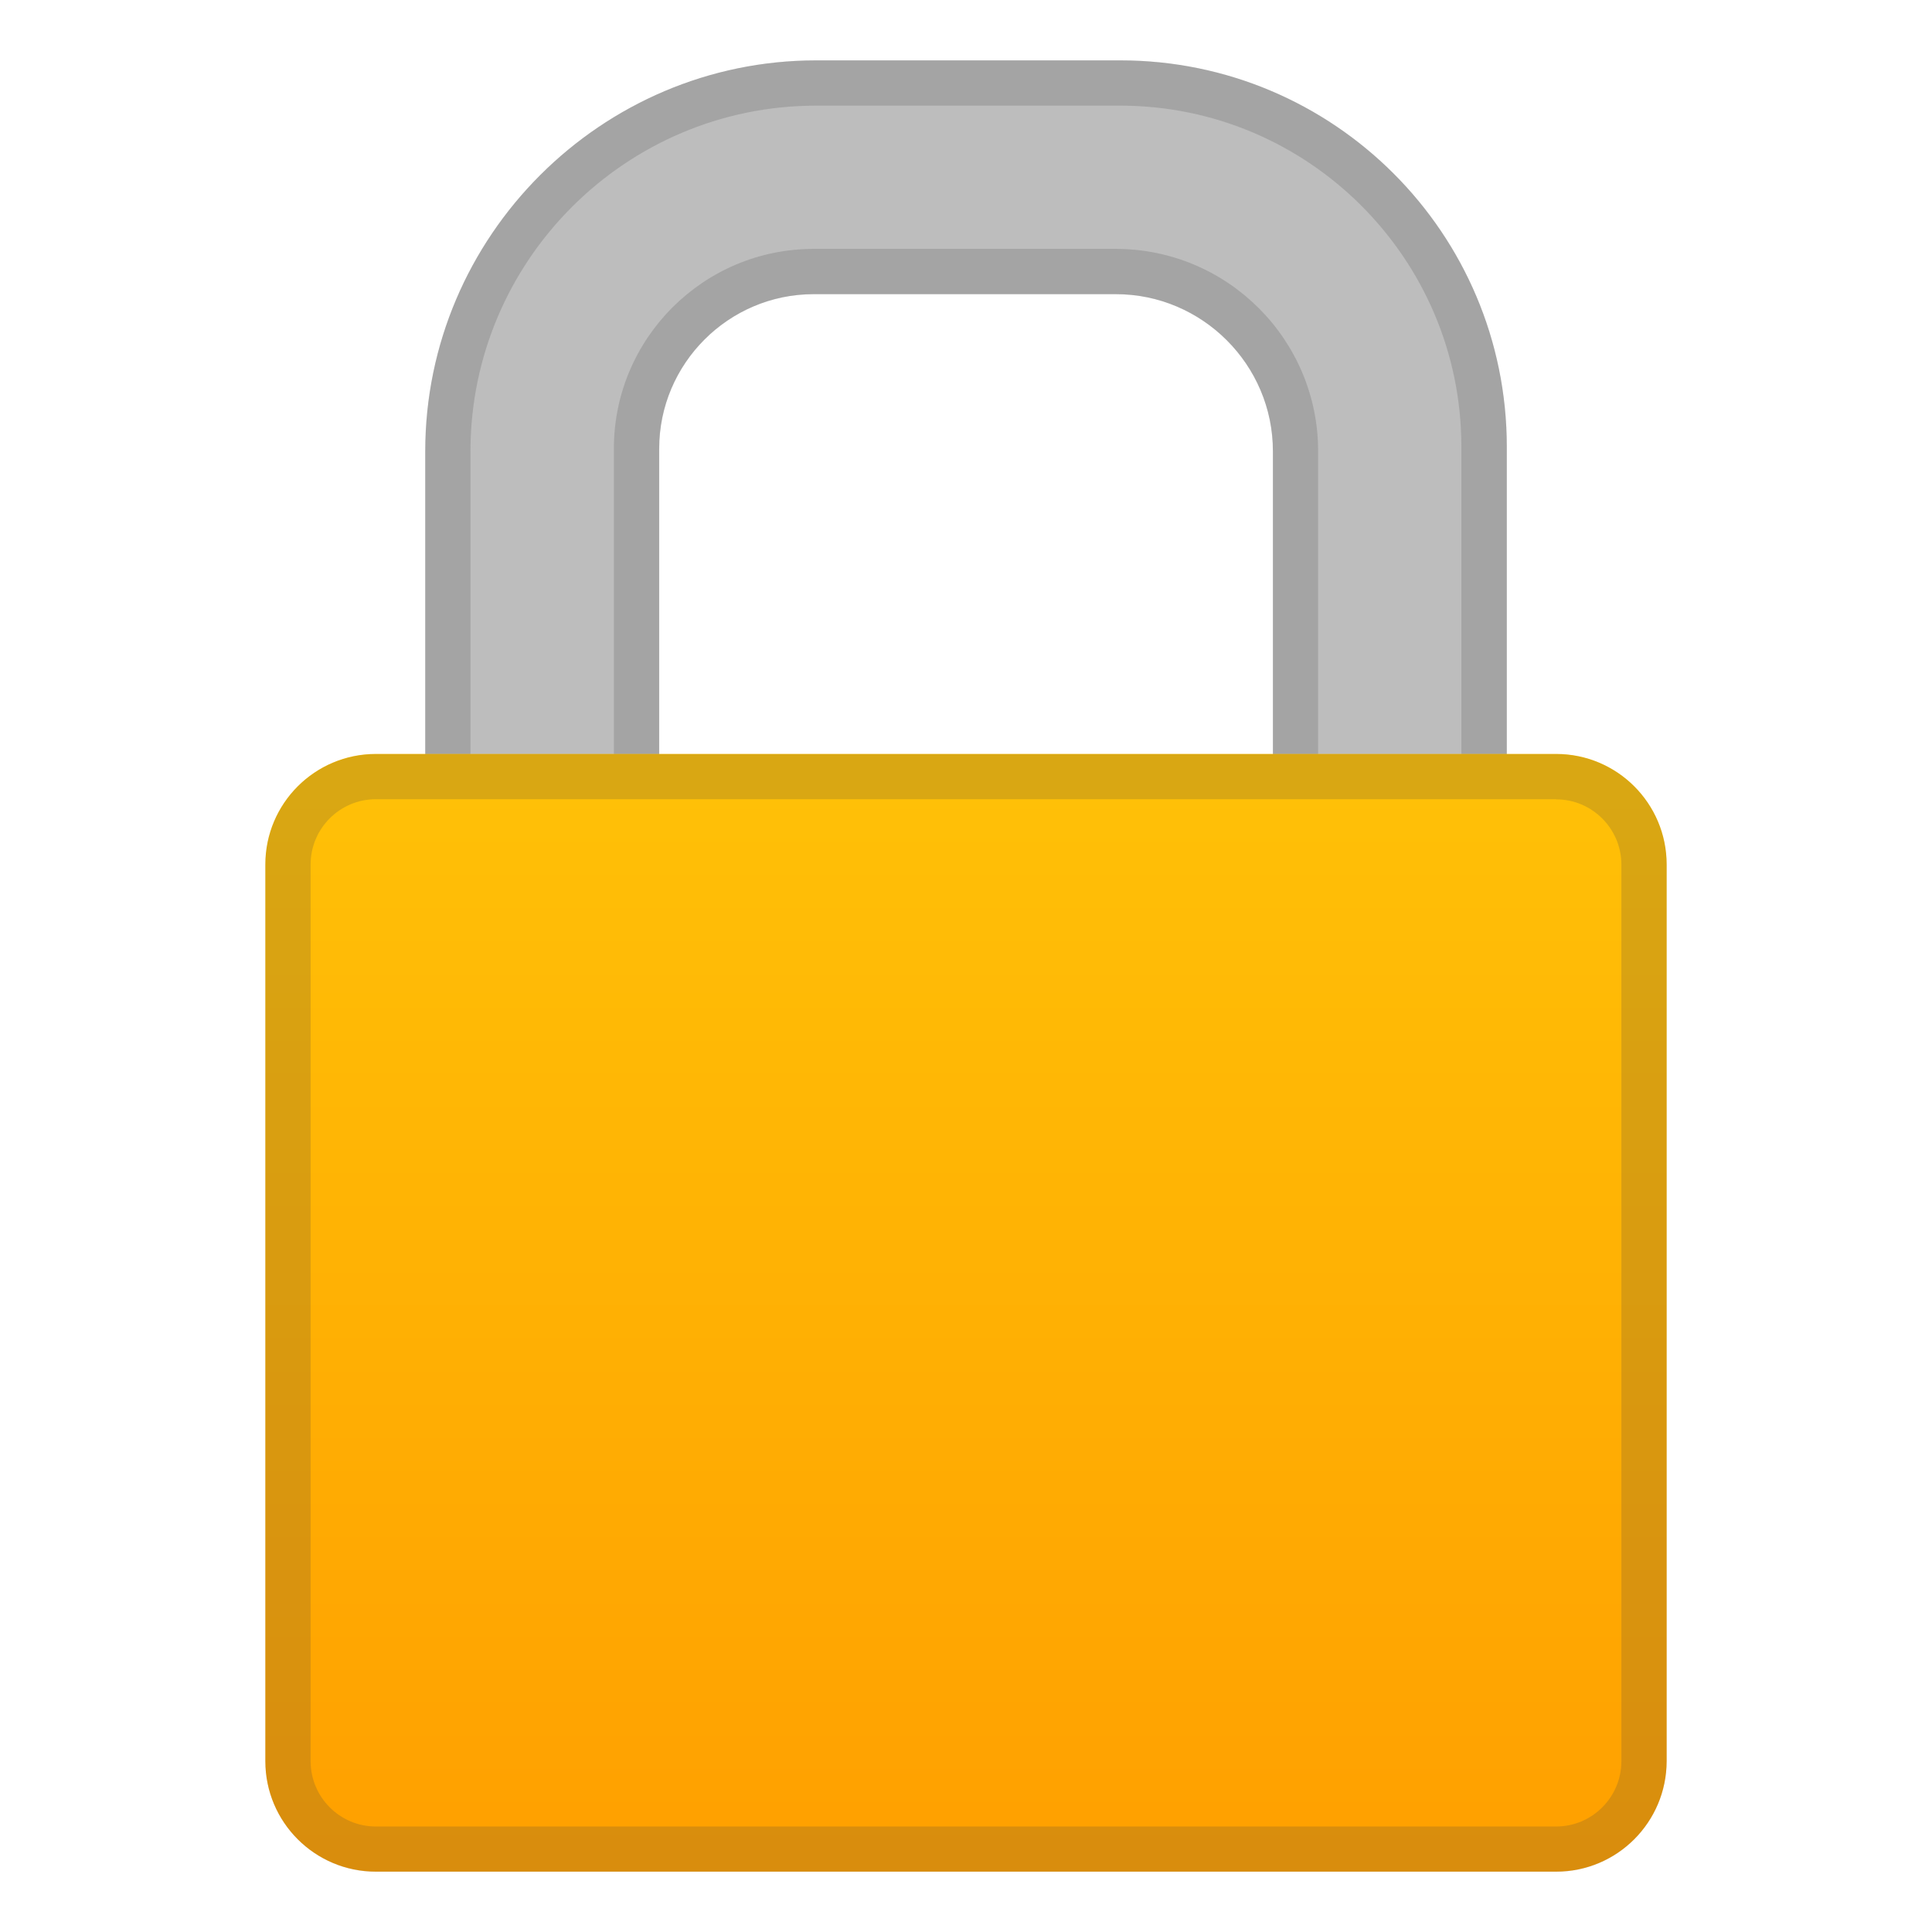
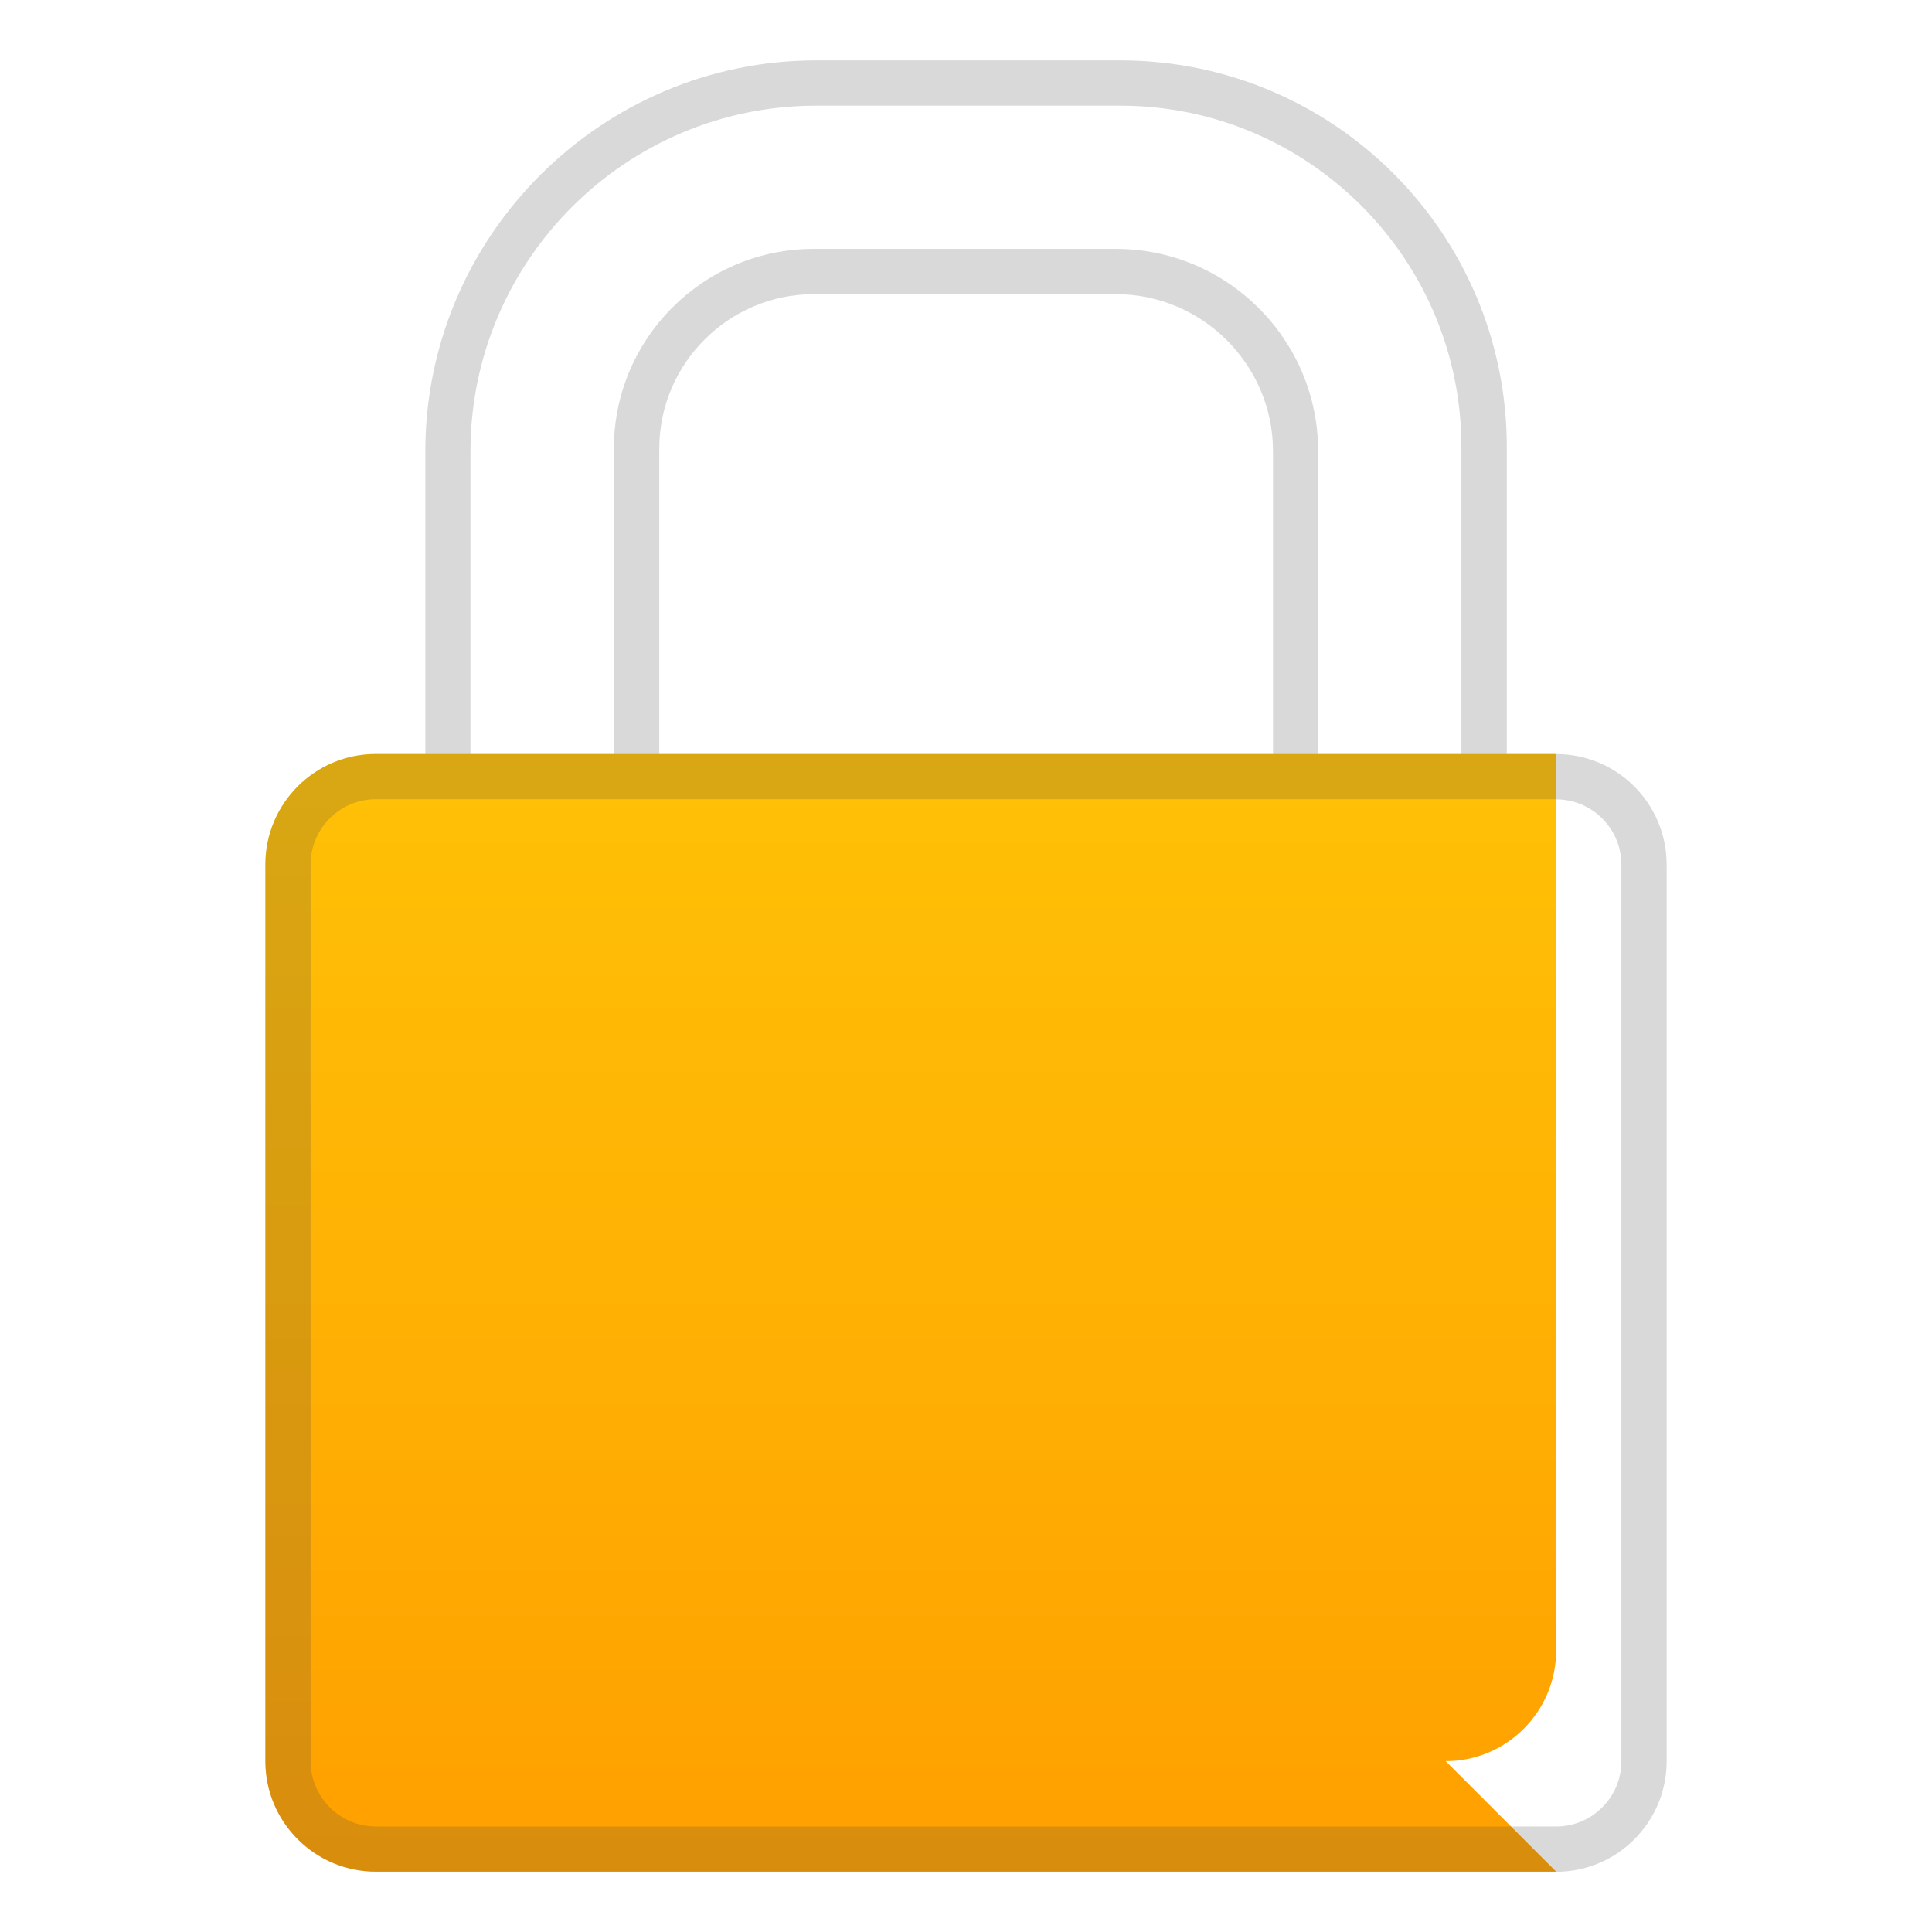
<svg xmlns="http://www.w3.org/2000/svg" enable-background="new 0 0 128 128" viewBox="0 0 128 128">
-   <path d="M73.45,78.55h0.77c5.58,0,10.11-4.53,10.11-10.11V29.89c0-5.72-4.68-10.4-10.4-10.4H53.9 c-5.63,0-10.23,4.6-10.23,10.23v20.62c0,2.15-1.74,3.89-3.89,3.89h-7.72c-2.15,0-3.89-1.74-3.89-3.89V29.89 C28.18,15.65,39.83,4,54.07,4h20.16c14.14,0,25.6,11.46,25.6,25.6v38.61c0,14.21-11.62,25.83-25.83,25.83h-0.54V78.55z" fill="#BDBDBD" />
  <g opacity=".2">
    <path d="M74.22,7c12.46,0,22.6,10.14,22.6,22.6v38.61c0,11.76-8.94,21.47-20.37,22.7v-9.55 c6.17-1.06,10.88-6.45,10.88-12.92V29.89c0-7.39-6.01-13.4-13.4-13.4H53.9c-7.3,0-13.23,5.94-13.23,13.23v20.62 c0,0.49-0.4,0.89-0.89,0.89h-7.72c-0.49,0-0.89-0.4-0.89-0.89V29.89C31.18,17.27,41.45,7,54.07,7H74.22 M74.22,4H54.07 C39.83,4,28.18,15.65,28.18,29.89v20.45c0,2.15,1.74,3.89,3.89,3.89h7.72c2.15,0,3.89-1.74,3.89-3.89V29.72 c0-5.63,4.6-10.23,10.23-10.23h20.03c5.72,0,10.4,4.68,10.4,10.4v38.55c0,5.58-4.53,10.11-10.11,10.11h-0.77v15.49h0.54 c14.21,0,25.83-11.62,25.83-25.83V29.6C99.82,15.46,88.36,4,74.22,4L74.22,4z" fill="#424242" />
  </g>
  <linearGradient id="a" x1="64" x2="64" y1="123.04" y2="50.312" gradientUnits="userSpaceOnUse">
    <stop stop-color="#FFA000" offset=".005" />
    <stop stop-color="#FFC107" offset="1" />
  </linearGradient>
-   <path d="m103.1 124h-78.2c-4.04 0-7.32-3.28-7.32-7.32v-59.41c0-4.04 3.28-7.32 7.32-7.32h78.2c4.04 0 7.32 3.28 7.32 7.32v59.41c-0.01 4.04-3.28 7.32-7.32 7.32z" fill="url(#a)" />
+   <path d="m103.1 124h-78.2c-4.04 0-7.32-3.28-7.32-7.32v-59.41c0-4.04 3.28-7.32 7.32-7.32h78.2v59.41c-0.01 4.04-3.28 7.32-7.32 7.32z" fill="url(#a)" />
  <g opacity=".2">
    <path d="m103.1 52.96c2.38 0 4.32 1.94 4.32 4.32v59.41c0 2.38-1.94 4.32-4.32 4.32h-78.2c-2.38 0-4.32-1.94-4.32-4.32v-59.42c0-2.38 1.94-4.32 4.32-4.32h78.2m0-2.99h-78.2c-4.04 0-7.32 3.28-7.32 7.32v59.41c0 4.04 3.28 7.32 7.32 7.32h78.2c4.04 0 7.32-3.28 7.32-7.32v-59.42c-0.01-4.04-3.28-7.31-7.32-7.31z" fill="#424242" />
  </g>
</svg>